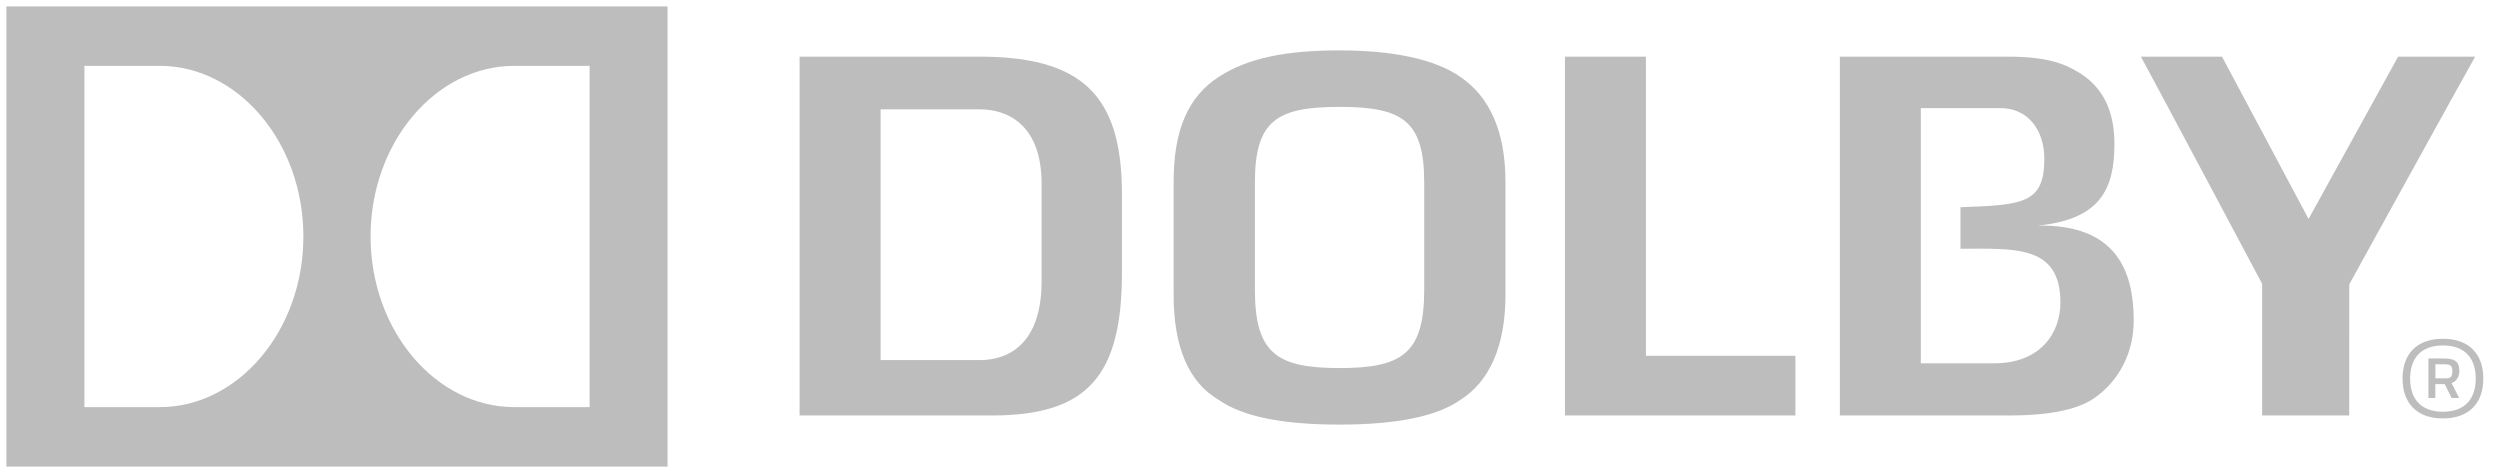
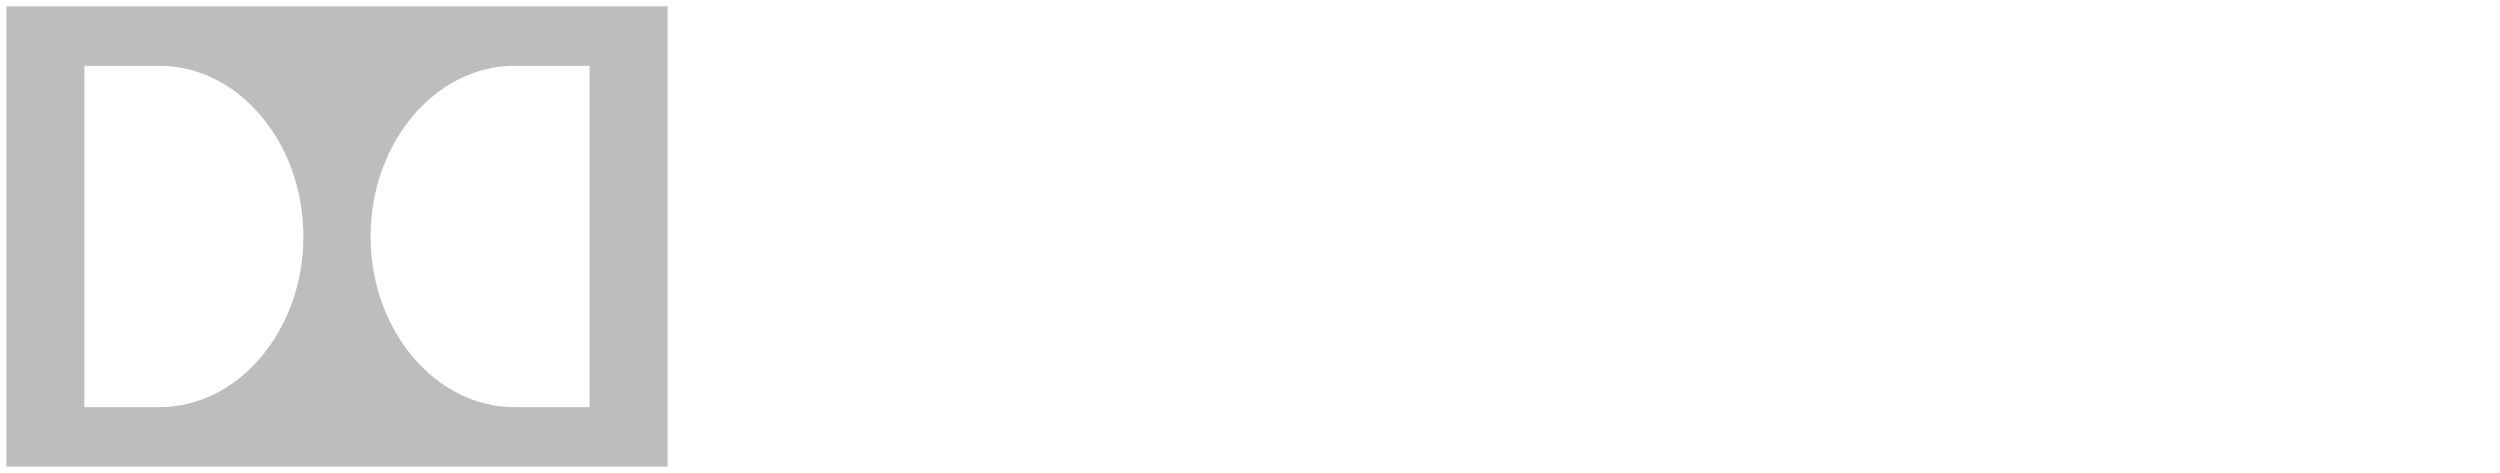
<svg xmlns="http://www.w3.org/2000/svg" class="LogosContainer__item--1uSPe VisionLogos__item--48nxS VisionLogos__item-dolby--3mLF1" width="111" height="21" viewBox="0 0 111 21" fill="none">
-   <path fill-rule="evenodd" clip-rule="evenodd" d="M108.884 16.466C108.884 16.26 108.809 16.174 108.551 16.174H108.133V16.799H108.551C108.819 16.799 108.884 16.739 108.884 16.466ZM108.849 17.006L109.187 17.671H108.849L108.547 17.056H108.128V17.671H107.821V15.917H108.502C108.979 15.917 109.196 16.038 109.196 16.482C109.196 16.739 109.035 16.96 108.849 17.006ZM109.922 16.809C109.922 15.907 109.443 15.338 108.467 15.338C107.488 15.338 107.01 15.907 107.01 16.809C107.01 17.711 107.488 18.281 108.467 18.281C109.443 18.281 109.922 17.711 109.922 16.809ZM110.259 16.809C110.259 17.907 109.619 18.578 108.467 18.578C107.313 18.578 106.673 17.907 106.673 16.809C106.673 15.711 107.313 15.041 108.467 15.041C109.619 15.041 110.259 15.711 110.259 16.809ZM91.482 13.439C91.482 10.889 89.508 11.036 87.045 11.045C87.045 10.6 87.045 9.495 87.045 9.2C89.802 9.1 90.768 9.05 90.768 7.051C90.768 5.752 90.022 4.8 88.824 4.8H85.284V16.131H88.533C90.664 16.131 91.482 14.719 91.482 13.439ZM94.737 14.222C94.737 16.033 93.74 17.171 92.972 17.685C92.524 17.992 91.558 18.447 89.239 18.447H81.69V2.515H89.141C90.834 2.515 91.641 2.805 92.324 3.233C93.137 3.736 93.881 4.629 93.881 6.383C93.881 8.376 93.268 9.759 90.441 10.018C93.993 9.936 94.737 12.08 94.737 14.222ZM63.235 8.098C63.235 5.342 62.248 4.746 59.478 4.746C56.704 4.746 55.718 5.342 55.718 8.098V12.871C55.718 15.697 56.704 16.342 59.478 16.342C62.248 16.342 63.235 15.697 63.235 12.871V8.098ZM66.843 8.076V13.094C66.843 15.333 66.15 16.944 64.819 17.77C63.792 18.488 61.993 18.852 59.478 18.852C56.925 18.852 55.176 18.498 54.103 17.75C52.779 16.973 52.109 15.409 52.109 13.094V8.076C52.109 5.768 52.753 4.292 54.117 3.41C55.426 2.564 57.13 2.237 59.478 2.237C61.879 2.237 63.73 2.639 64.825 3.404C66.165 4.306 66.843 5.877 66.843 8.076ZM73.078 2.515H69.483V18.447H79.717V15.797H73.078V2.515ZM46.246 8.154C46.246 5.56 44.758 4.855 43.51 4.855H39.099V15.988H43.51C44.758 15.988 46.246 15.284 46.246 12.494V8.154ZM49.814 8.611V12.111C49.814 16.732 48.249 18.447 44.039 18.447H35.502V2.515H43.481C48.039 2.515 49.814 4.225 49.814 8.611ZM104.307 12.625C104.307 12.625 104.309 17.651 104.306 18.447H100.439C100.439 17.648 100.439 12.602 100.439 12.602C100.439 12.602 95.724 3.735 95.055 2.515H98.657L102.5 9.721L106.477 2.515H109.897C109.204 3.743 104.307 12.625 104.307 12.625Z" fill="#BDBDBD" />
  <path fill-rule="evenodd" clip-rule="evenodd" d="M3.747 2.924H7.093C10.566 2.924 13.47 6.309 13.47 10.5C13.47 14.691 10.566 18.076 7.093 18.076H3.747V2.924ZM22.831 2.924H26.178V18.076H22.831C19.358 18.076 16.454 14.691 16.454 10.5C16.454 6.309 19.358 2.924 22.831 2.924ZM0.284 20.716H29.64V0.284H0.284V20.716Z" fill="#BDBDBD" />
</svg>